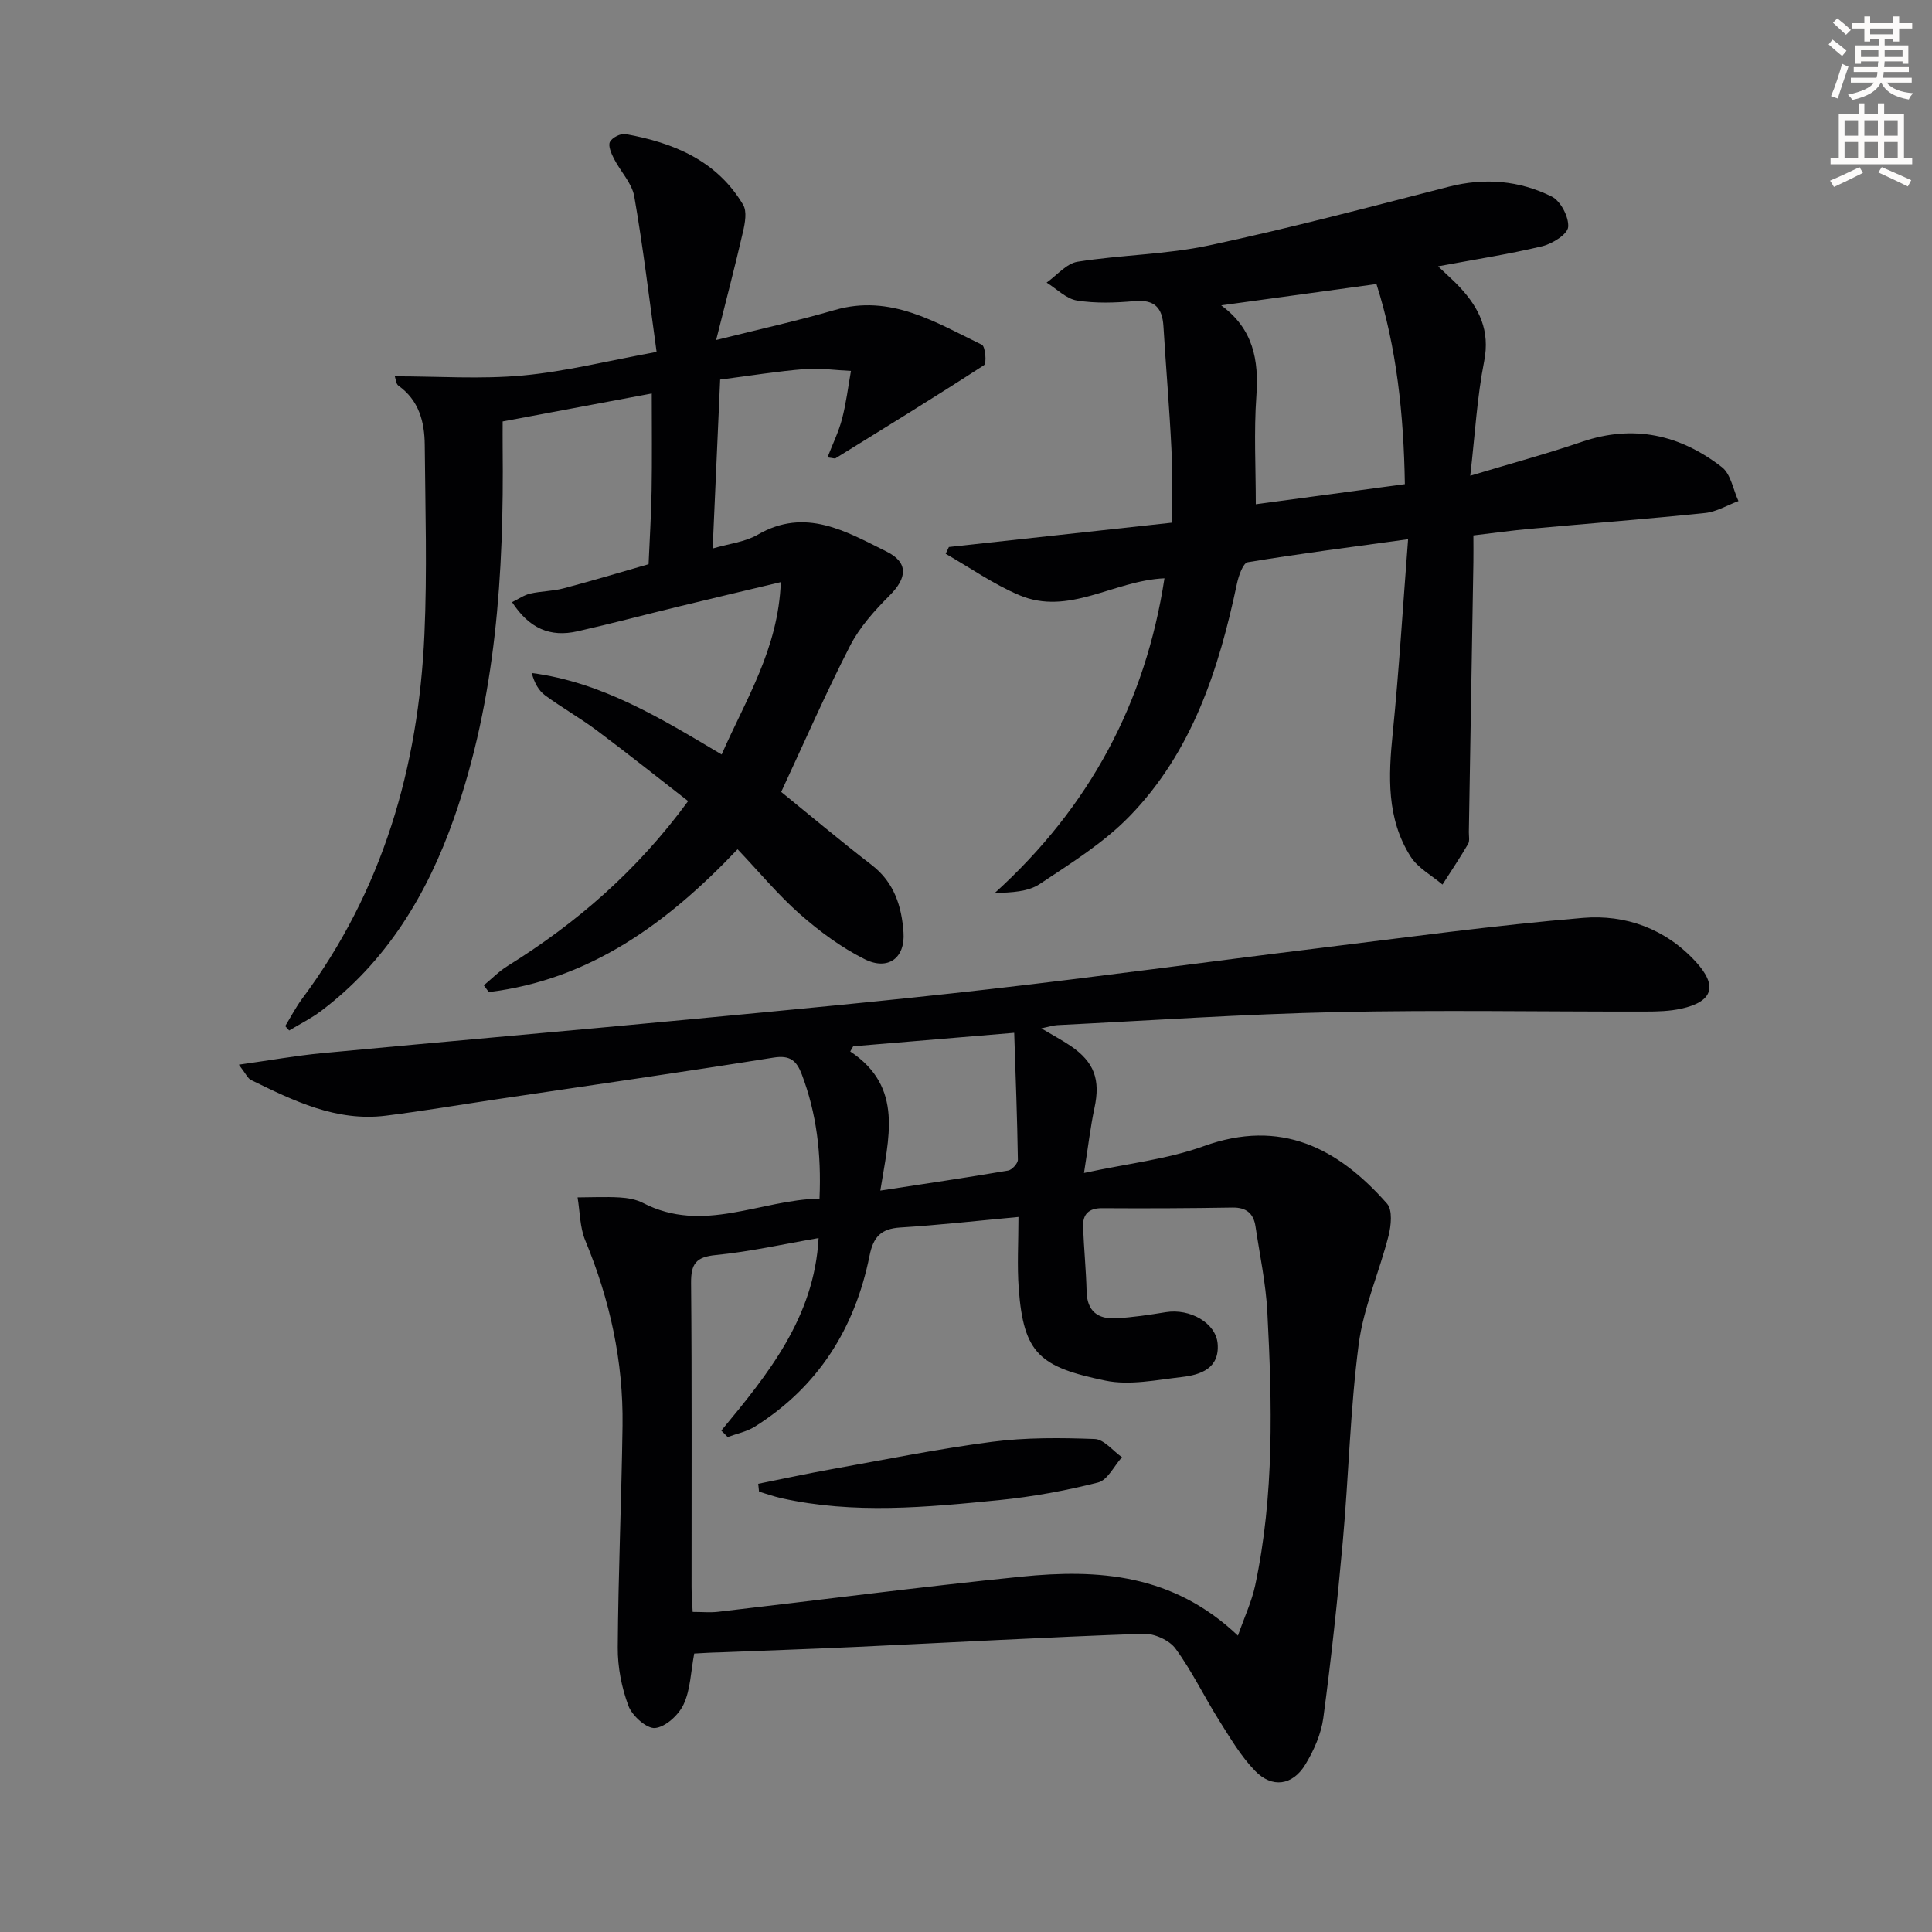
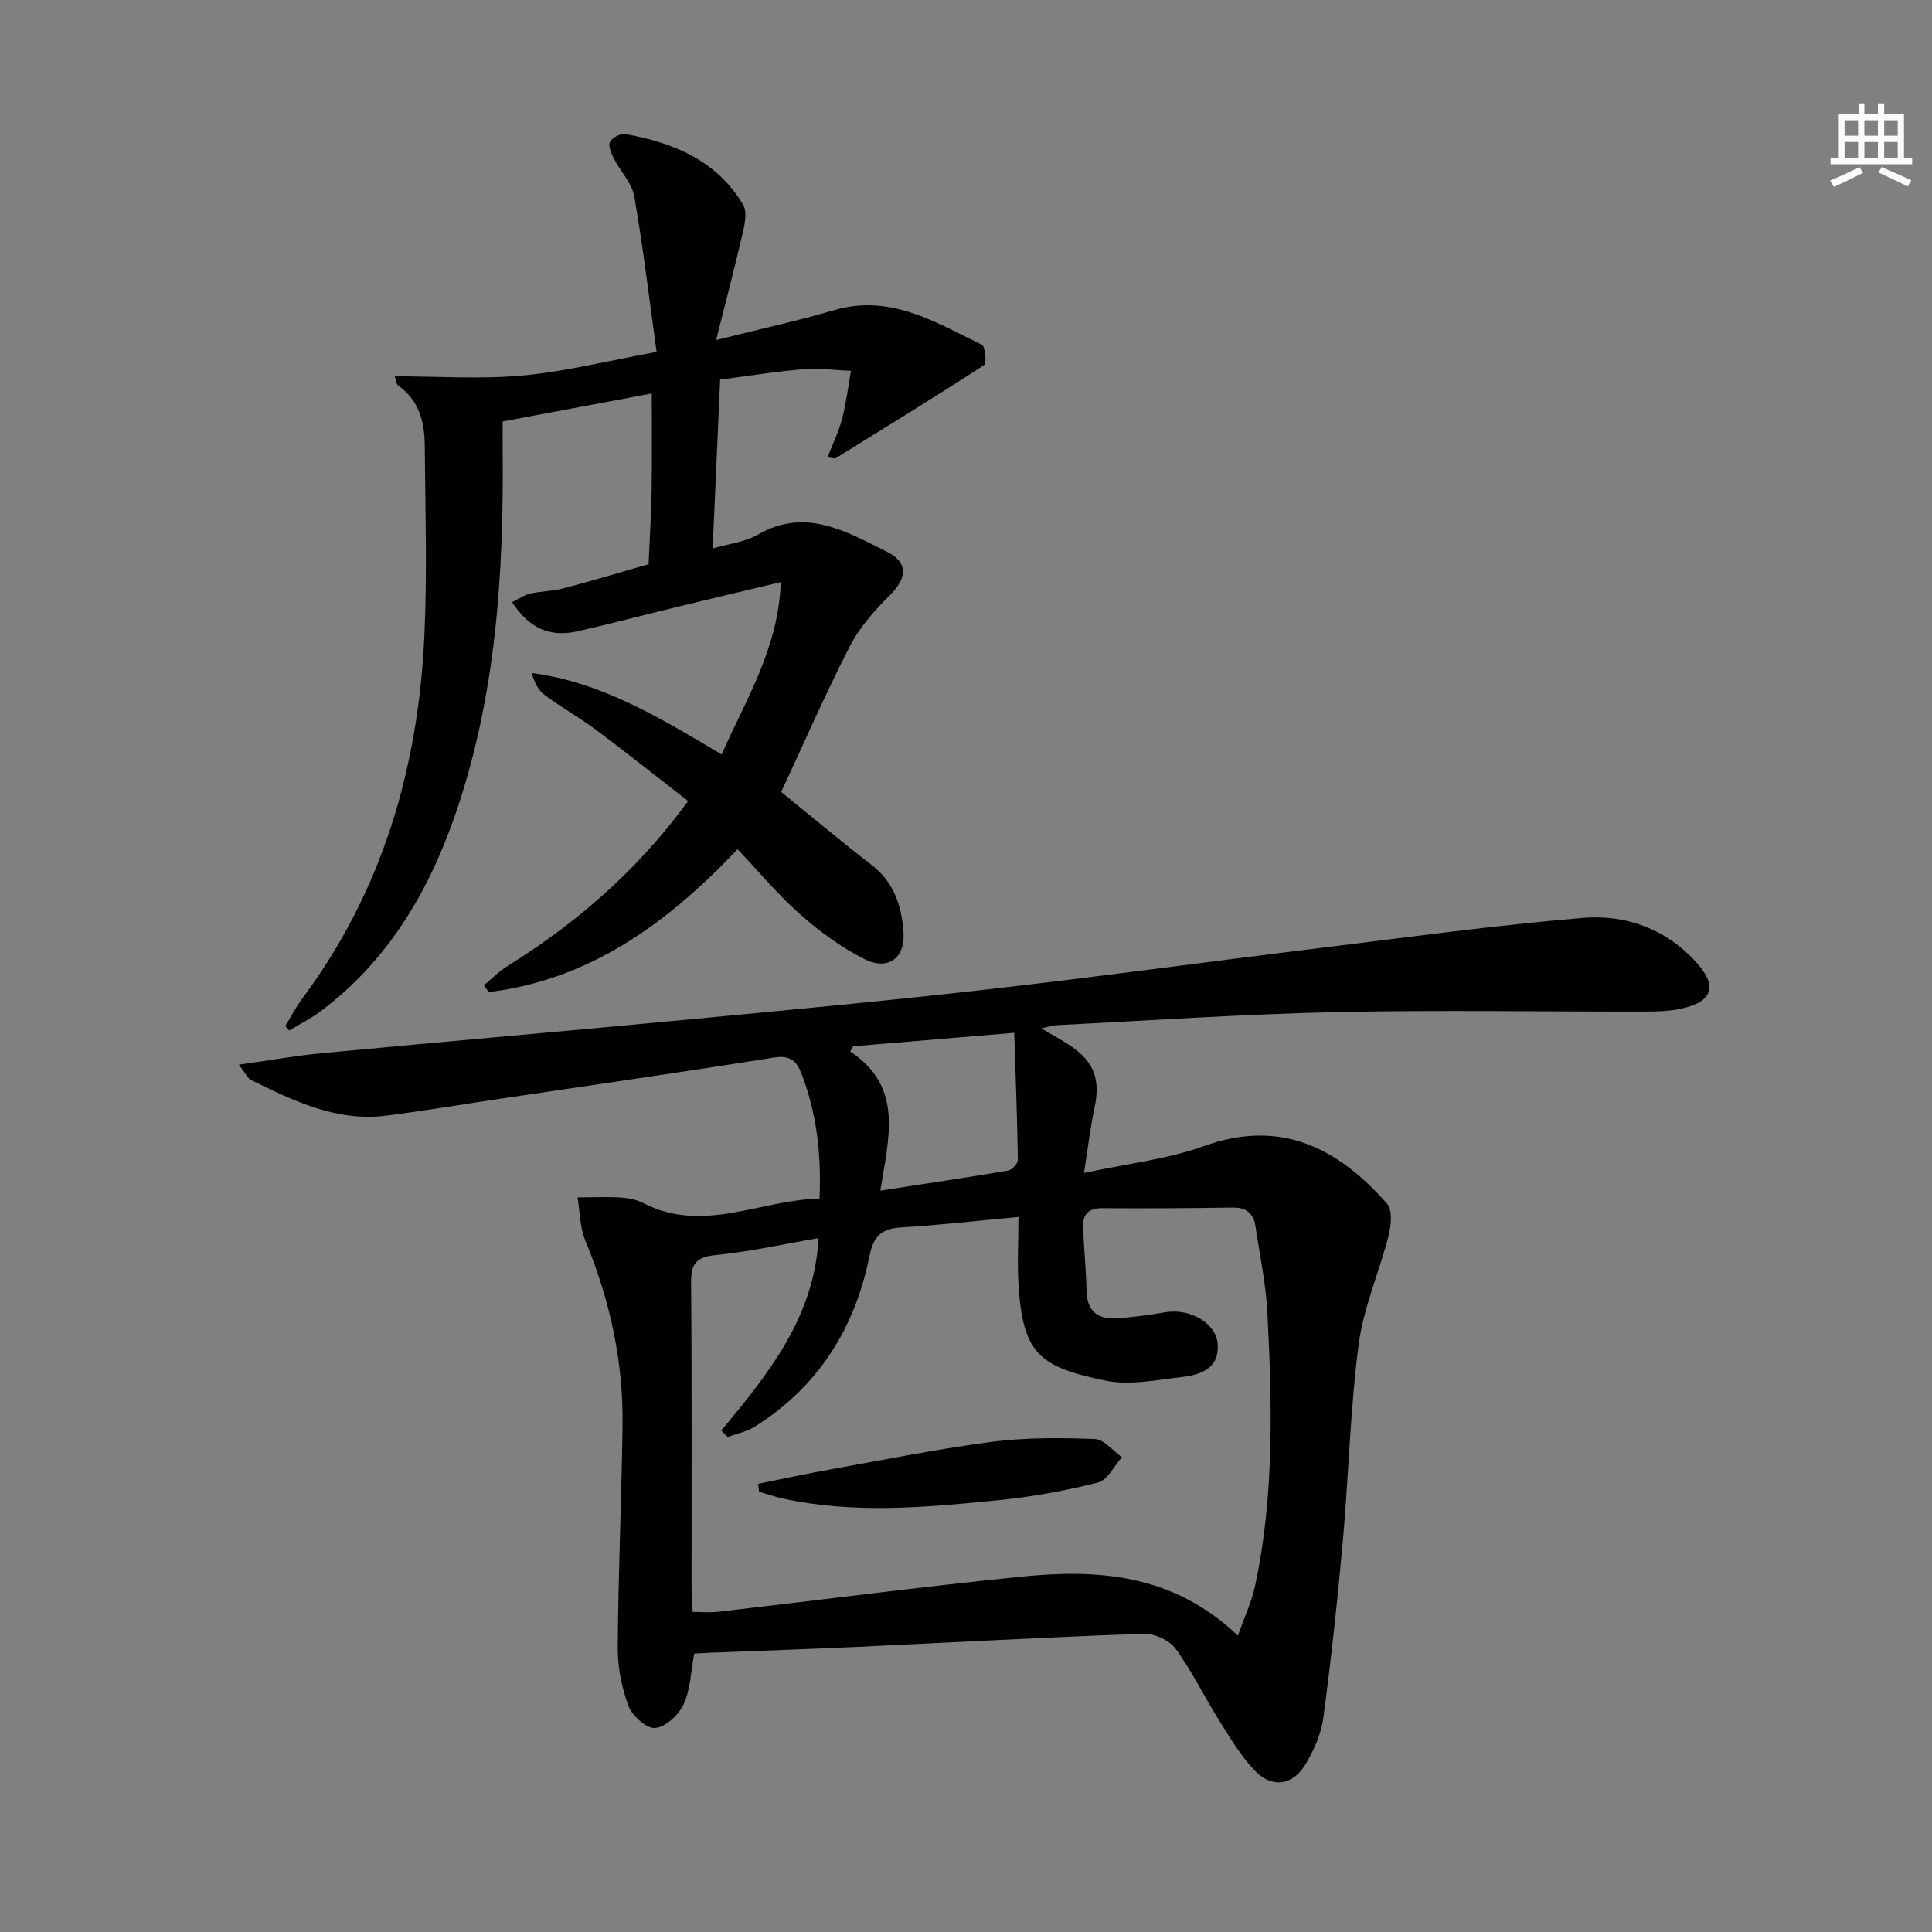
<svg xmlns="http://www.w3.org/2000/svg" enable-background="new 0 0 400 400" viewBox="0 0 400 400">
  <rect x="0" y="0" width="400" height="400" fill="#808080" stroke="none" />
-   <path d="m378.6 9.2.8-1c.9.7 1.9 1.4 2.9 2.3l-.9 1.1c-1.1-.9-2-1.7-2.8-2.4zm.5 10.7c.9-2.1 1.6-4.3 2.3-6.7.4.2.8.4 1.3.6-.7 2.1-1.5 4.3-2.2 6.6zm.4-15.2.9-.9c1 .8 2 1.6 2.8 2.4l-1 1c-1-.9-1.9-1.8-2.7-2.5zm12.5-1.3h1.2v1.4h2.7v1.1h-2.7v2.7h-1.2v-.5h-1.8v1.3h4.9v3.8h-1.2v-.5h-3.7c0 .4-.1.9-.1 1.2h5.1v1h-5.2c0 .5-.1.9-.2 1.2h6v1h-5.2c1.1 1.3 2.9 2 5.5 2.2-.4.4-.7.8-.9 1.3-2.9-.5-4.8-1.6-5.7-3.5h-.1c-.8 1.7-2.7 2.9-5.9 3.6-.2-.4-.6-.8-.9-1.1 2.8-.6 4.6-1.4 5.4-2.5h-4.8v-1h5.3c.1-.3.2-.7.2-1.2h-4.9v-1h5c0-.4 0-.8.1-1.2h-3.6v.5h-1.2v-3.8h4.9v-1.3h-1.8v.5h-1.2v-2.7h-2.6v-1.1h2.6v-1.4h1.2v1.4h4.7v-1.4zm-6.7 8.4h3.6c0-.4 0-.9 0-1.4h-3.6zm1.9-4.7h4.7v-1.2h-4.7zm6.7 3.3h-3.7v1.4h3.7z" fill="#fcfbfa" />
  <path d="m384.7 21.4h1.3v2.2h2.8v-2.2h1.3v2.2h4.1v9.1h1.7v1.3h-16.9v-1.3h1.7v-9.1h4.1v-2.2zm.3 13.2.7 1.2c-1.8.9-3.8 1.9-6 2.9-.2-.4-.5-.8-.8-1.3 2.4-1 4.4-2 6.1-2.8zm-3.1-6.5h2.8v-3.2h-2.8zm0 4.6h2.8v-3.3h-2.8zm4.1-4.6h2.8v-3.2h-2.8zm0 4.6h2.8v-3.3h-2.8zm3.6 1.9c2.1.9 4.1 1.8 6.1 2.7l-.7 1.3c-2.2-1.1-4.2-2-6.1-2.9zm3.3-9.7h-2.8v3.2h2.8zm-2.8 7.8h2.8v-3.3h-2.8z" fill="#fcfbfa" />
  <g fill="#010103">
    <path d="m143.73 342.35c-.72 3.84-.78 7.5-2.2 10.53-1.02 2.19-3.73 4.68-5.9 4.89-1.74.17-4.74-2.52-5.51-4.57-1.42-3.79-2.25-8.04-2.22-12.1.1-15.31.78-30.61.99-45.92.18-13.3-2.61-26.05-7.72-38.36-1.13-2.72-1.09-5.93-1.59-8.91 2.91-.01 5.83-.16 8.72.01 1.63.09 3.4.4 4.83 1.14 12.46 6.44 24.23-.66 36.54-.9.4-9.34-.61-17.63-3.65-25.68-1.08-2.85-2.4-4.07-5.85-3.52-19.01 3.04-38.07 5.76-57.12 8.6-7.72 1.15-15.42 2.46-23.17 3.43-10.25 1.28-19.12-3.09-27.93-7.4-.65-.32-1-1.22-2.5-3.16 6.41-.9 11.82-1.87 17.27-2.39 25.32-2.39 50.65-4.58 75.96-6.98 20.67-1.96 41.35-3.89 61.97-6.24 22.76-2.59 45.46-5.71 68.2-8.49 18.28-2.24 36.54-4.75 54.88-6.29 8.81-.74 17.1 2.23 23.4 9.12 4.52 4.94 3.54 8.22-3.04 9.67-2.41.53-4.96.6-7.45.6-21.32.04-42.65-.35-63.95.11-19.27.42-38.53 1.74-57.79 2.7-.92.05-1.83.36-3.31.67 2.4 1.43 4.27 2.42 6.02 3.6 4.98 3.37 6.24 7.03 4.99 12.87-.85 3.98-1.31 8.04-2.17 13.47 9.09-1.97 17.25-2.83 24.75-5.54 16.01-5.78 27.83.36 38 11.9 1.16 1.32.84 4.55.3 6.66-1.92 7.54-5.19 14.85-6.18 22.48-1.76 13.48-2.06 27.15-3.28 40.71-1.1 12.23-2.41 24.44-4.04 36.61-.45 3.34-1.95 6.74-3.72 9.65-2.64 4.36-6.89 4.96-10.42 1.31-2.95-3.04-5.17-6.84-7.46-10.47-3.08-4.9-5.6-10.2-9.01-14.84-1.29-1.76-4.42-3.15-6.66-3.07-19.78.7-39.54 1.8-59.3 2.72-9.47.44-18.95.75-28.43 1.14-1.79.03-3.58.15-5.25.24zm112.57-3.71c1.37-3.91 2.85-7.05 3.56-10.35 3.99-18.72 3.52-37.7 2.53-56.64-.31-5.93-1.57-11.82-2.45-17.72-.4-2.69-1.89-3.97-4.77-3.92-8.99.15-17.98.19-26.98.13-2.8-.02-4.05 1.27-3.95 3.88.17 4.46.62 8.92.73 13.38.1 4.1 2.36 5.74 6.07 5.54 3.46-.19 6.91-.71 10.34-1.27 4.95-.81 10.37 2.21 10.72 6.54.41 5.1-3.5 6.44-7.43 6.89-5.26.6-10.8 1.78-15.82.74-13.53-2.81-16.92-5.51-17.93-19.02-.36-4.76-.06-9.57-.06-14.86-8.66.8-16.54 1.69-24.45 2.18-4 .25-5.59 1.92-6.38 5.84-3.01 15-10.6 27.13-23.75 35.39-1.67 1.05-3.74 1.45-5.62 2.15-.44-.44-.88-.89-1.32-1.33 9.65-11.67 19.24-23.38 20.14-39.86-7.27 1.25-14.22 2.82-21.26 3.51-4.13.4-5.17 1.8-5.14 5.79.19 20.98.08 41.97.1 62.95 0 1.62.14 3.24.23 5.15 1.97 0 3.62.16 5.22-.02 20.94-2.42 41.84-5.16 62.81-7.28 15.87-1.6 31.35-.62 44.86 12.21zm-79.65-122.02c-.21.36-.42.71-.62 1.07 11.16 7.4 7.93 17.97 6.23 28.81 9.27-1.42 17.88-2.69 26.46-4.15.81-.14 2.03-1.48 2.02-2.25-.13-8.55-.46-17.1-.76-26.27-11.96 1-22.64 1.9-33.33 2.79z" />
    <path d="m152.71 175.83c-14.68 15.46-30.64 27.01-51.51 29.57-.34-.47-.69-.93-1.03-1.4 1.63-1.35 3.13-2.9 4.91-4 14.28-8.88 26.78-19.67 37.39-34.14-6.34-4.93-12.52-9.86-18.85-14.59-3.46-2.59-7.25-4.73-10.73-7.28-1.33-.97-2.23-2.53-2.8-4.65 14.59 1.91 26.73 9.38 39.32 16.87 5.01-11.44 11.72-21.83 12.25-35.69-7.63 1.82-14.47 3.43-21.29 5.09-6.93 1.68-13.83 3.52-20.79 5.09-5.72 1.3-10.02-.61-13.56-6.03 1.29-.63 2.46-1.47 3.75-1.77 2.25-.52 4.64-.49 6.87-1.08 5.91-1.56 11.77-3.32 17.64-5.01.22-5.1.54-10.19.63-15.29.11-6.47.03-12.94.03-20.05-10.47 1.96-20.38 3.82-30.87 5.79 0 1.83-.02 3.6 0 5.37.27 26.04-1.33 51.87-10.05 76.7-5.55 15.81-13.97 29.79-27.63 40.04-2.03 1.52-4.34 2.66-6.52 3.98-.27-.3-.54-.61-.82-.91 1.16-1.89 2.18-3.88 3.49-5.65 16.69-22.37 24.1-47.92 25.33-75.4.59-13.06.18-26.17.07-39.26-.04-4.78-1.19-9.24-5.45-12.28-.51-.36-.55-1.38-.75-1.94 9.01 0 17.81.63 26.49-.17 8.86-.82 17.6-3.03 27.71-4.88-1.52-10.96-2.78-21.63-4.62-32.19-.48-2.76-2.85-5.15-4.2-7.8-.55-1.08-1.25-2.66-.84-3.49.45-.89 2.23-1.8 3.24-1.62 9.94 1.79 18.9 5.48 24.34 14.64.82 1.38.39 3.78-.03 5.58-1.62 7.06-3.47 14.08-5.56 22.42 9.04-2.26 16.86-3.98 24.54-6.21 11.59-3.36 20.89 2.55 30.48 7.19.72.35 1.02 3.86.43 4.23-10.15 6.59-20.47 12.92-30.76 19.29-.11.07-.32-.03-1.64-.2 1.09-2.8 2.33-5.32 3.02-7.98.85-3.24 1.25-6.6 1.84-9.92-3.22-.15-6.46-.64-9.65-.38-5.6.45-11.17 1.36-17.43 2.17-.51 11.53-1.02 23.03-1.55 34.97 3.4-1 6.7-1.34 9.31-2.85 9.89-5.74 18.32-.67 26.67 3.47 4.64 2.3 4.25 5.51.67 9.09-3.12 3.12-6.22 6.57-8.21 10.45-5.05 9.84-9.48 20-14.25 30.24 5.85 4.75 12.2 10.09 18.76 15.15 4.66 3.6 6.18 8.55 6.56 13.94.38 5.27-3.17 7.97-8.04 5.54-4.83-2.41-9.34-5.75-13.42-9.34-4.54-4.01-8.48-8.78-12.89-13.42z" />
-     <path d="m297.74 55.14c1.97 1.88 3.32 3.05 4.53 4.36 4 4.31 6.26 8.94 5.01 15.29-1.47 7.42-1.88 15.04-2.88 23.71 8.55-2.58 15.89-4.55 23.07-7.01 10.74-3.68 20.38-1.48 29.03 5.23 1.85 1.43 2.32 4.64 3.43 7.02-2.3.85-4.54 2.22-6.9 2.47-12.05 1.25-24.14 2.17-36.21 3.27-3.77.34-7.53.87-11.77 1.37 0 1.96.03 3.75 0 5.53-.31 18.63-.62 37.26-.94 55.89-.01.83.21 1.83-.16 2.47-1.67 2.86-3.52 5.61-5.3 8.4-2.23-1.9-5.08-3.41-6.59-5.78-5.01-7.88-4.61-16.66-3.71-25.59 1.31-13 2.09-26.05 3.18-40.13-11.97 1.65-22.61 3.01-33.19 4.76-.98.16-1.89 2.8-2.24 4.42-3.75 17.78-9.29 34.87-22.26 48.2-5.35 5.5-12.12 9.71-18.58 14.01-2.4 1.6-5.76 1.76-9.3 1.85 19.61-17.77 31.18-39.37 35.13-65.15-10.59.47-19.78 7.87-30.11 3.47-5.31-2.26-10.14-5.66-15.19-8.55.22-.47.45-.93.67-1.4 15.25-1.67 30.51-3.33 46.11-5.03 0-5.44.2-10.38-.04-15.3-.41-8.46-1.14-16.9-1.65-25.35-.23-3.84-1.83-5.59-5.95-5.23-3.97.35-8.06.5-11.96-.12-2.23-.36-4.2-2.42-6.28-3.71 2.13-1.5 4.1-3.96 6.41-4.32 9.01-1.43 18.27-1.48 27.16-3.37 16.68-3.55 33.19-7.93 49.72-12.17 7.43-1.9 14.6-1.28 21.3 2.05 1.84.92 3.57 4.25 3.39 6.3-.13 1.51-3.27 3.47-5.37 3.98-6.84 1.64-13.83 2.72-21.56 4.16zm-37.74 49.26c9.7-1.31 20.14-2.71 30.86-4.16-.23-14.39-1.69-28.29-5.88-41.43-10.83 1.49-21.1 2.89-32.15 4.41 6.68 4.89 7.81 11.34 7.29 18.74-.53 7.41-.12 14.89-.12 22.44z" />
    <path d="m156.98 307.2c5.04-1.01 10.07-2.1 15.14-3.01 11.08-1.99 22.14-4.23 33.29-5.68 7-.91 14.17-.84 21.24-.58 1.92.07 3.76 2.45 5.64 3.77-1.63 1.81-2.97 4.73-4.94 5.23-6.71 1.7-13.59 2.96-20.48 3.65-15.03 1.49-30.1 2.95-45.1-.4-1.56-.35-3.08-.89-4.62-1.35-.06-.54-.11-1.08-.17-1.63z" />
  </g>
</svg>